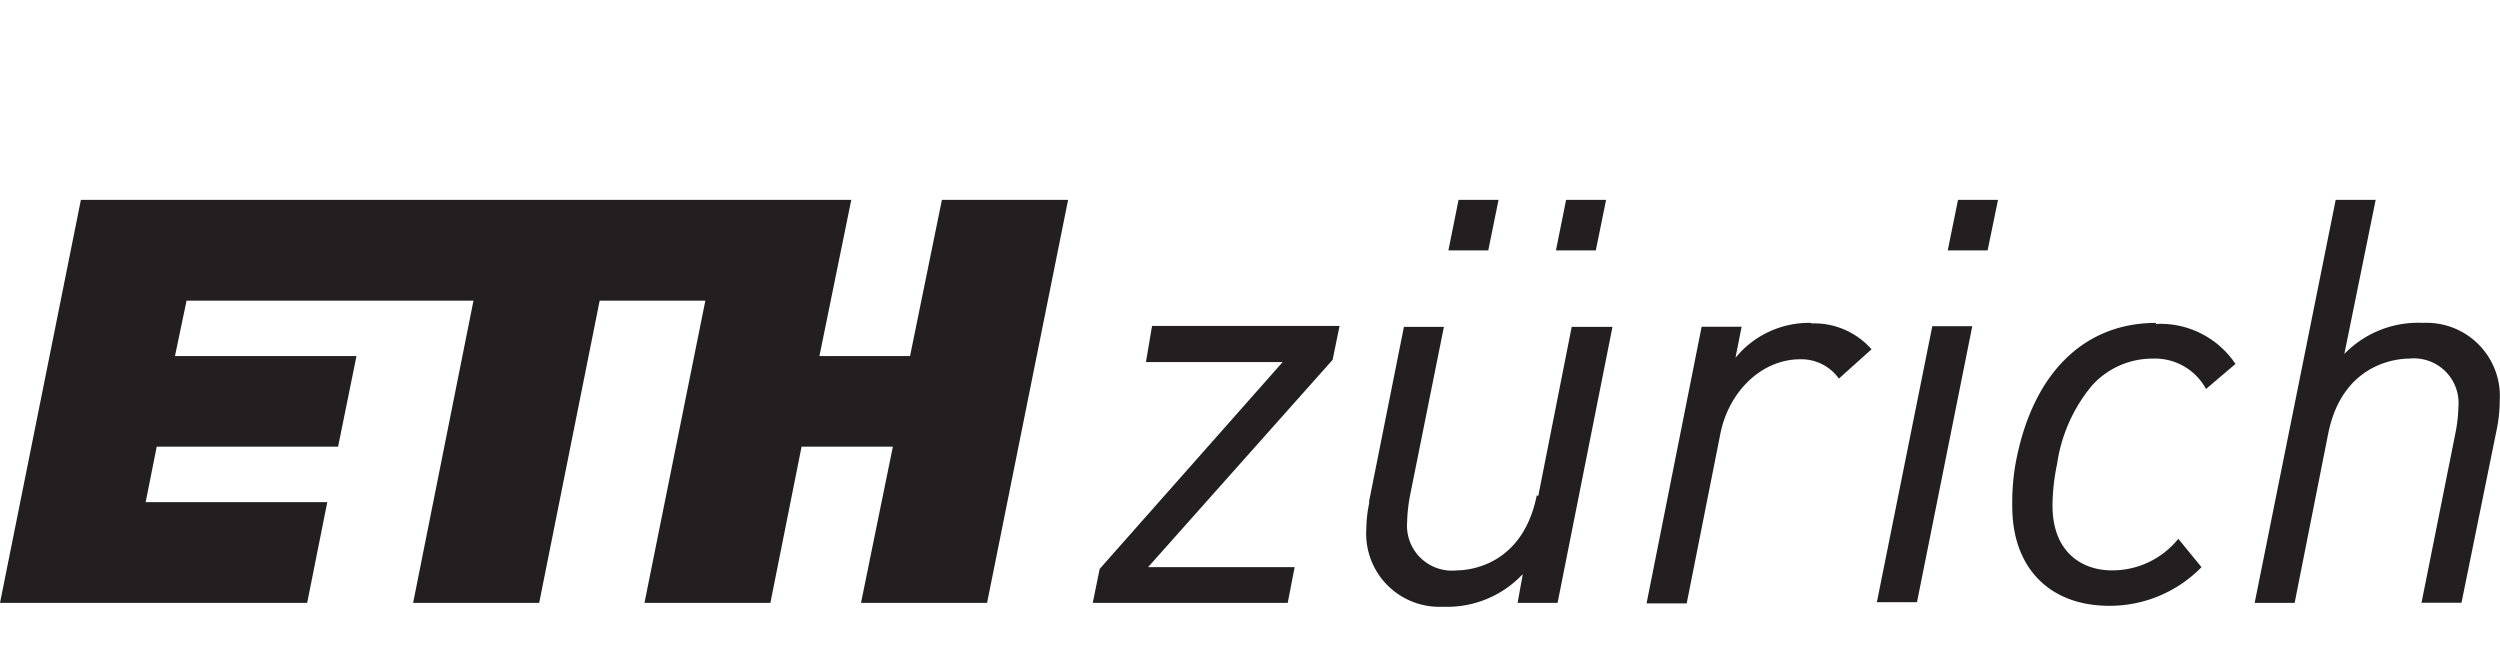
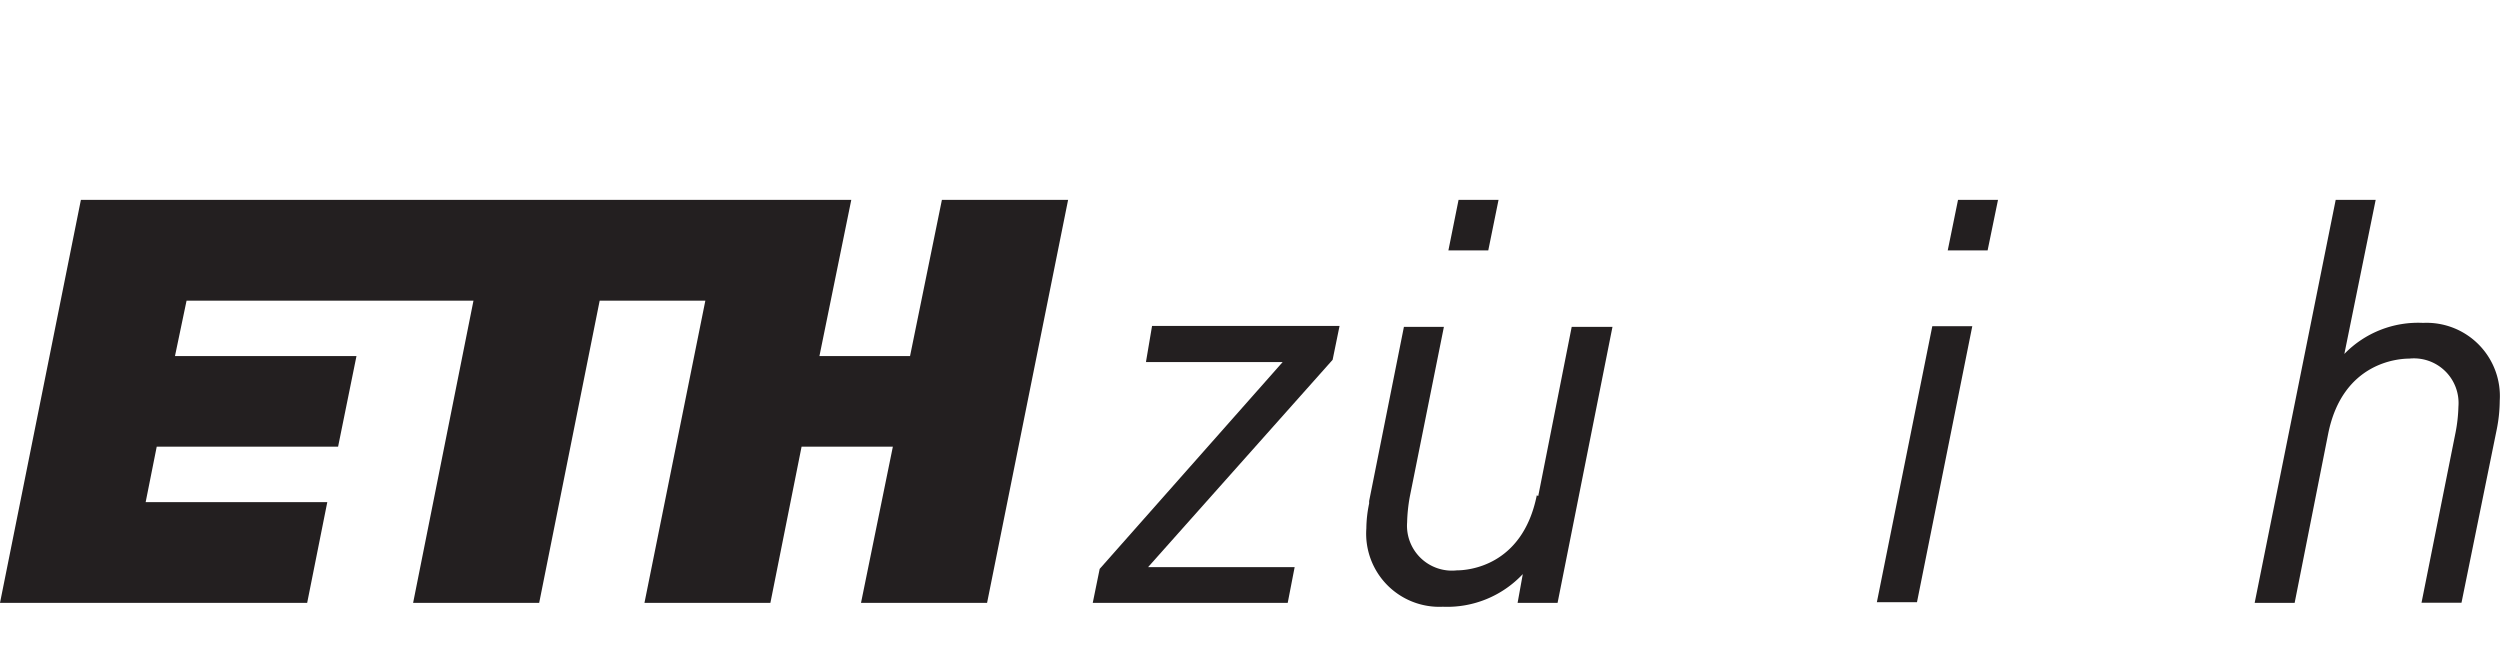
<svg xmlns="http://www.w3.org/2000/svg" viewBox="0 -15 187.6 50">
  <defs>
    <style>.cls-1{fill:#231f20;}</style>
  </defs>
  <g id="Layer_2" data-name="Layer 2">
    <g id="svg2">
      <g id="g10">
        <g id="g12">
          <path id="path14" class="cls-1" d="M115.32,22.17c-1.08,5.36-5.21,5.63-6,5.63a3.37,3.37,0,0,1-3.73-3.6,12.41,12.41,0,0,1,.2-1.92l2.56-12.75v0h-3l-2.61,13.07,0,.18a9.55,9.55,0,0,0-.21,1.88,5.49,5.49,0,0,0,5.74,5.87,7.78,7.78,0,0,0,6-2.45l-.39,2.16v0h3l4.12-20.71v0h-3.06l-2.51,12.69" />
-           <path id="path16" class="cls-1" d="M135.93,9.23a7.13,7.13,0,0,0-5.7,2.62l.46-2.33,0,0h-3l-4.12,20.7v.06h3l2.52-12.7c.64-3.25,3.14-5.62,6-5.62a3.47,3.47,0,0,1,2.9,1.45l0,0,2.45-2.2,0,0a5.74,5.74,0,0,0-4.54-1.94" />
          <path id="path18" class="cls-1" d="M86,12.12l0,.05H96.25L82.52,27.69v0L82,30.24H96.63l.52-2.68h-11L100,12h0l.52-2.54H86.45L86,12.12" />
          <path id="path20" class="cls-1" d="M140.85,30.19v0h3L148,9.48h-3l-4.16,20.71" />
          <path id="path22" class="cls-1" d="M181.84,9.23a7.71,7.71,0,0,0-5.92,2.33L178.27,0h-3l-6.08,30.24h3l2.52-12.71c1.08-5.34,5.25-5.62,6.08-5.62a3.35,3.35,0,0,1,3.69,3.6,11.62,11.62,0,0,1-.21,1.92l-2.56,12.8h3l2.66-13.08a11.25,11.25,0,0,0,.21-2.07,5.5,5.5,0,0,0-5.76-5.85" />
-           <path id="path24" class="cls-1" d="M161.8,9.23c-5.48,0-9.33,3.86-10.56,10.6A17.05,17.05,0,0,0,151,23c0,4.6,2.78,7.46,7.29,7.46a9.62,9.62,0,0,0,6.91-2.9l0,0-1.74-2.13,0,0,0,0a6.35,6.35,0,0,1-5,2.37c-2.14,0-4.44-1.28-4.44-4.87a15.56,15.56,0,0,1,.34-3.09A11.85,11.85,0,0,1,157,13.91a6.11,6.11,0,0,1,4.54-2,4.35,4.35,0,0,1,4,2.28l0,0,2.21-1.88,0,0,0,0a6.78,6.78,0,0,0-6-3" />
          <path id="path26" class="cls-1" d="M146.15,3.79h3L149.93,0h-3l-.77,3.78" />
-           <path id="path28" class="cls-1" d="M116.75,3.79h3L120.52,0h-3l-.76,3.78" />
          <path id="path30" class="cls-1" d="M108.68,3.79h3L112.45,0h-3l-.76,3.78" />
          <path id="path32" class="cls-1" d="M68.29,11.72h-6.8L63.88,0H6.07L0,30.24H23.05l1.51-7.56H10.93l.83-4.16H25.37l1.38-6.8H13.13L14,7.56H35.53L31,30.24h9.46L45,7.56h7.93L48.36,30.24h9.45l2.34-11.72H67L64.61,30.24h9.46L80.15,0H70.68L68.29,11.72" />
        </g>
      </g>
    </g>
  </g>
</svg>